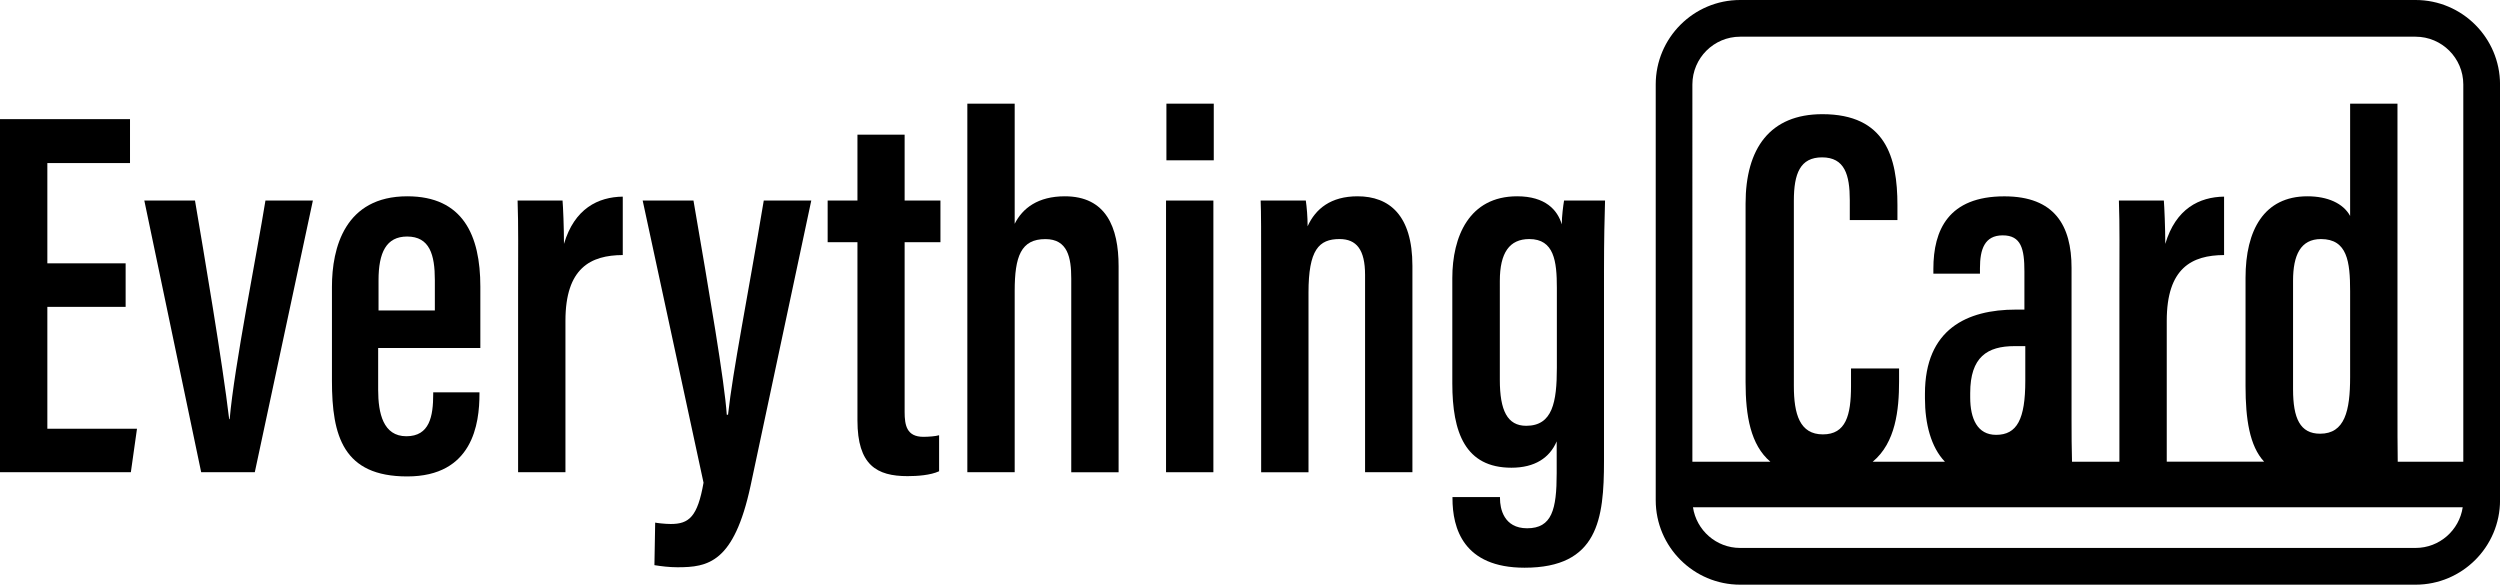
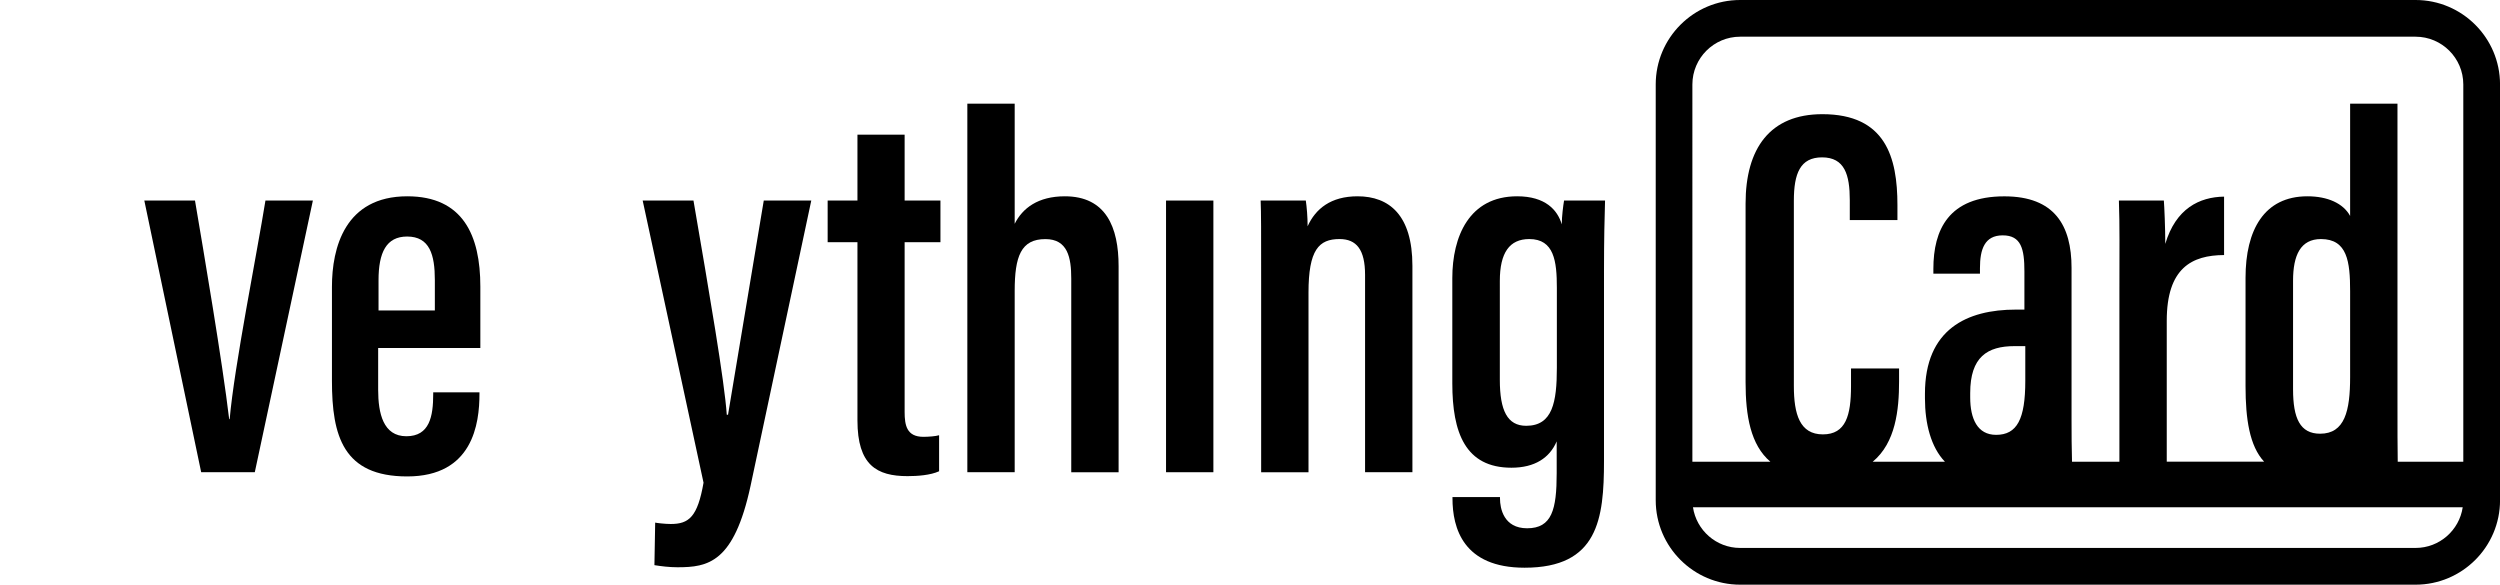
<svg xmlns="http://www.w3.org/2000/svg" version="1.1" id="Layer_1" x="0px" y="0px" viewBox="0 0 594 138.91" style="enable-background:new 0 0 594 138.91;" xml:space="preserve">
-   <polygon points="0,28.31 0,112.2 31.09,112.2 32.55,101.86 11.25,101.86 11.25,72.91 29.85,72.91 29.85,62.57 11.25,62.57   11.25,38.75 30.89,38.75 30.89,28.31 " />
  <path d="M54.57,99.59h-0.12c-1.57-13.37-6.1-40.02-8.12-51.94H34.29l13.51,64.55h12.74l13.8-64.55H63.07  C61.04,60.31,55.67,86.98,54.57,99.59" />
  <path d="M103.32,73.76H89.94v-7.18c0-6.57,1.83-10.38,6.79-10.38c5.38,0,6.59,4.35,6.59,10.34V73.76z M96.77,46.64  c-14.85,0-17.9,12.28-17.9,21.5v22.36c0,13.07,2.67,22.7,17.88,22.7c15.6,0,17.17-12.55,17.17-19.62v-0.36h-10.99v0.4  c0,5.28-0.84,10.03-6.38,10.03c-5.5,0-6.7-5.44-6.7-11.03v-9.93h24.28V68.1C114.13,55.91,110,46.64,96.77,46.64" />
-   <path d="M134,57.95c0-3.83-0.21-8.87-0.34-10.3h-10.68c0.21,6.23,0.12,11.33,0.12,21.91v42.64h11.25V76.22  c0-12.57,5.99-15.58,13.62-15.62V46.72C142.12,46.8,136.49,49.54,134,57.95" />
-   <path d="M172.98,98.54h-0.3c-0.54-7.99-4.12-28.78-7.91-50.89H152.7l14.46,67.04c-1.42,8.14-3.48,9.81-7.78,9.81  c-1.41,0-3.44-0.25-3.71-0.33l-0.18,10.11c1.55,0.25,3.49,0.5,5.47,0.5c7.24,0,13.42-1.02,17.37-19.34l14.43-67.79h-11.29  C177.48,71.58,174.18,87.71,172.98,98.54" />
+   <path d="M172.98,98.54h-0.3c-0.54-7.99-4.12-28.78-7.91-50.89H152.7l14.46,67.04c-1.42,8.14-3.48,9.81-7.78,9.81  c-1.41,0-3.44-0.25-3.71-0.33l-0.18,10.11c1.55,0.25,3.49,0.5,5.47,0.5c7.24,0,13.42-1.02,17.37-19.34l14.43-67.79h-11.29  " />
  <path d="M214.94,32h-11.21v15.65h-7.08v9.9h7.08V99.9c0,10.63,4.6,13.23,11.91,13.23c2.32,0,5.42-0.21,7.49-1.16v-8.56  c-0.78,0.25-2.56,0.38-3.73,0.38c-3.97,0-4.46-2.75-4.46-5.91V57.55h8.51v-9.9h-8.51V32z" />
  <path d="M253.01,46.64c-6.37,0-10.05,2.81-11.92,6.54V24.63h-11.25v87.57h11.25V69.14c0-8.22,1.49-12.33,7.29-12.33  c5.3,0,6.15,4.37,6.15,9.39v46.01h11.25V63.25C265.78,53.99,262.79,46.64,253.01,46.64" />
  <rect x="277.05" y="47.65" width="11.25" height="64.55" />
-   <rect x="277.14" y="24.63" width="11.25" height="13.46" />
  <path d="M322.56,46.64c-6.37,0-9.98,2.97-11.87,7.12c0-2.23-0.21-4.64-0.43-6.11h-10.73c0.12,3.04,0.12,6.76,0.12,19.81v44.75h11.25  V69.54c0-10.2,2.46-12.74,7.38-12.74c4.02,0,6.06,2.51,6.06,8.51v46.89h11.25V63.16C335.59,51.11,330.08,46.64,322.56,46.64" />
  <path d="M369.91,87.35c0,8.24-1.03,13.82-7.29,13.82c-4.47,0-6.26-3.63-6.26-10.91V66.74c0-6.7,2.3-9.94,7-9.94  c5.9,0,6.55,5.27,6.55,11.57V87.35z M371.08,53.31c-1.02-3.42-3.89-6.67-10.61-6.67c-11.42,0-15.4,9.59-15.4,19.44v25.02  c0,11.7,3.09,20.03,14.05,20.03c5.55,0,9.08-2.35,10.75-6.26v7.57c0,8.62-1.13,13.08-7.02,13.08c-5.57,0-6.45-4.72-6.45-7.08v-0.33  h-11.29v0.29c0,7.1,2.56,16.49,17.13,16.49c17.45,0,18.87-11.56,18.87-25.36V64.14c0-7.14,0.13-12.68,0.25-16.49h-9.74  C371.42,48.84,371.08,51.42,371.08,53.31" />
  <path d="M573.94,130.19H413.45c-5.68,0-10.38-4.21-11.2-9.66h182.89C584.33,125.99,579.62,130.19,573.94,130.19 M413.45,8.72h160.49  c6.25,0,11.34,5.09,11.34,11.34v89.65H569.7c-0.06-3.34-0.06-7.84-0.06-14.88v-70.2h-11.25v26.68c-1.62-2.99-5.34-4.67-10.15-4.67  c-10.31,0-14.7,8.05-14.7,19.35v25.77c0,7.79,0.95,14.21,4.42,17.94h-23.14V76.22c0-12.58,5.99-15.58,13.62-15.62V46.72  c-5.85,0.08-11.48,2.83-13.97,11.23c0-3.83-0.22-8.87-0.34-10.3h-10.68c0.21,6.23,0.12,11.33,0.12,21.92v40.14h-11.26  c-0.09-2.8-0.11-6.79-0.11-9.87v-36.2c0-10.05-4.01-16.99-15.97-16.99c-13.29,0-16.86,8.01-16.86,17.22v1.15h11.07v-1.33  c0-4.44,1.09-7.77,5.4-7.77c4.39,0,5.16,3.2,5.16,8.58v9.06h-2.03c-11.58,0-21.6,4.62-21.6,19.98v1.13c0,6.02,1.44,11.59,4.74,15.03  h-17.15c5.46-4.51,6.26-12.37,6.26-19.07v-3.09H439.8v4.2c0,6.94-1.22,11.47-6.68,11.47c-5.5,0-6.9-4.79-6.9-11.51V47.69  c0-6.44,1.49-10.3,6.7-10.3c5.39,0,6.59,4.16,6.59,10.19v4.71h11.32v-3.56c0-11.35-2.8-21.6-17.84-21.6  c-12.41,0-18.24,8.09-18.24,21.24v42.46c0,7.97,1.19,14.88,5.89,18.88h-18.53V20.06C402.12,13.81,407.2,8.72,413.45,8.72   M481.21,90.5c0,9.1-1.96,12.82-6.94,12.82c-4.44,0-6.15-3.83-6.15-8.89v-1.04c0-8.58,4.07-11.15,10.53-11.15h2.56V90.5z   M558.39,89.61c0,8.01-1.26,13.44-7.13,13.44c-4.76,0-6.43-3.65-6.43-10.55V66.69c0-6.07,1.79-9.89,6.63-9.89  c6.26,0,6.93,5.35,6.93,12.38V89.61z M573.94,0H413.45C402.4,0,393.4,9,393.4,20.06v98.8c0,11.06,9,20.06,20.06,20.06h160.49  c11.06,0,20.06-9,20.06-20.06v-98.8C594,9,585,0,573.94,0" />
</svg>